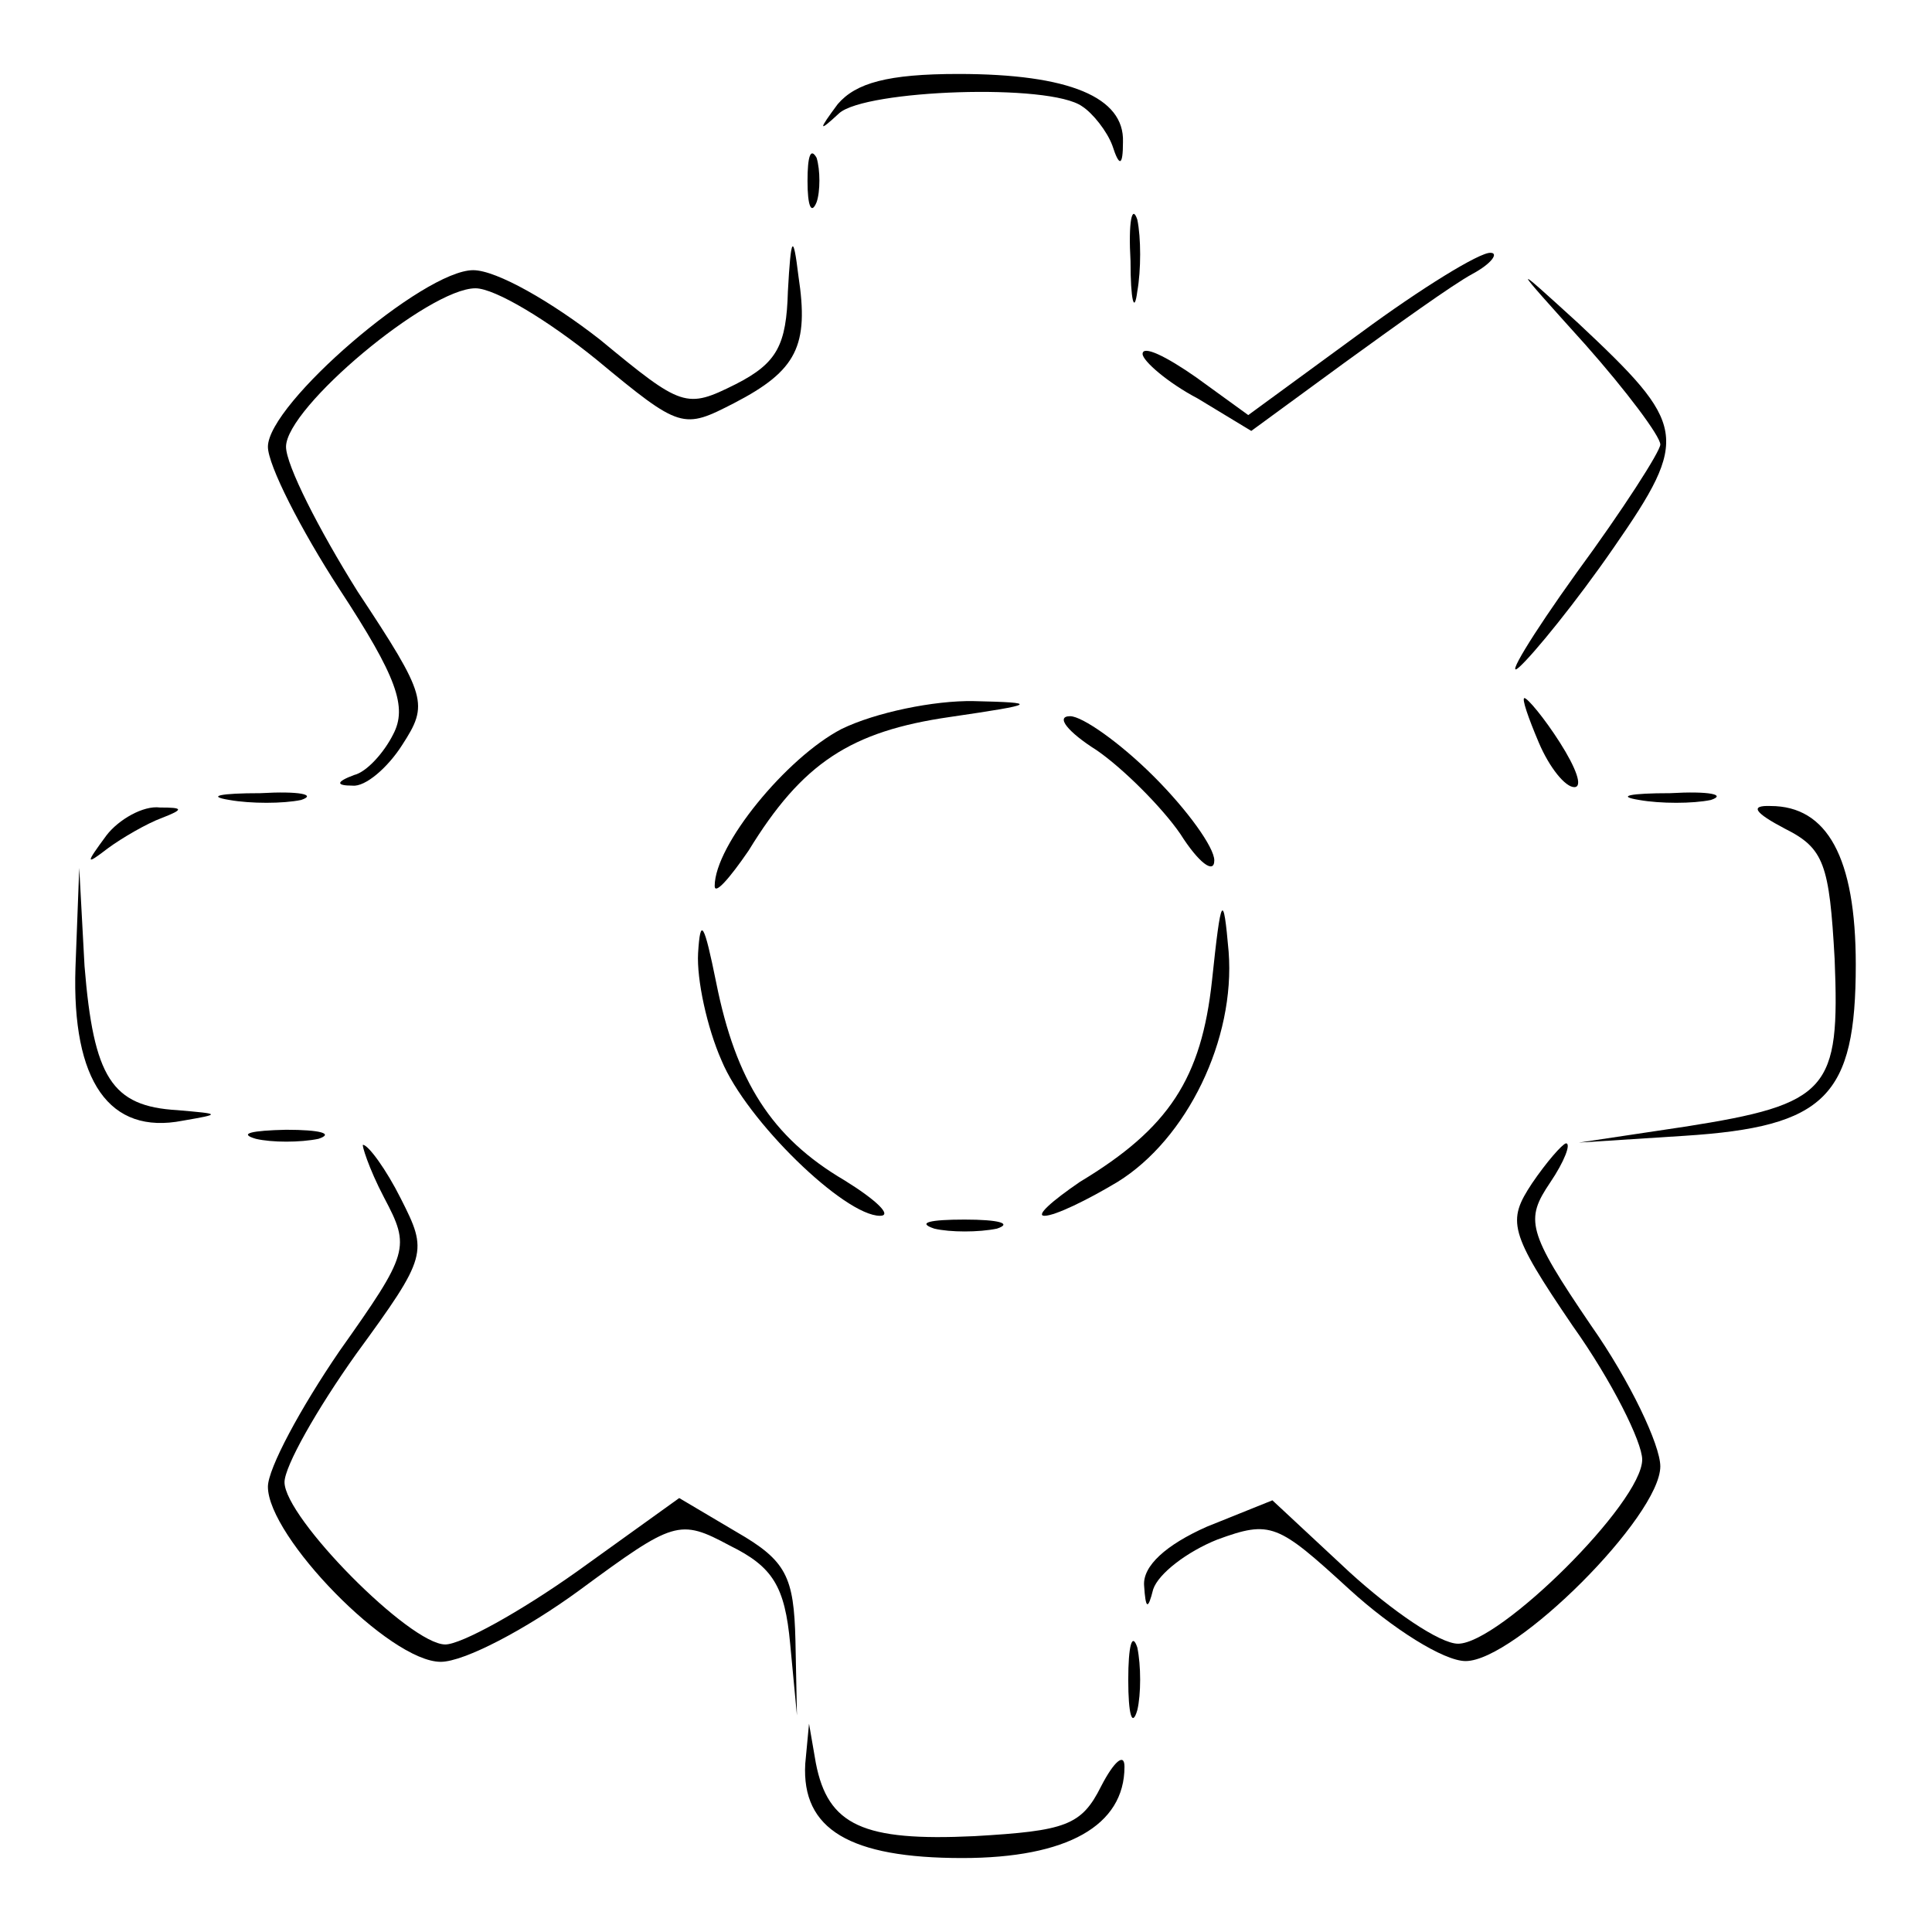
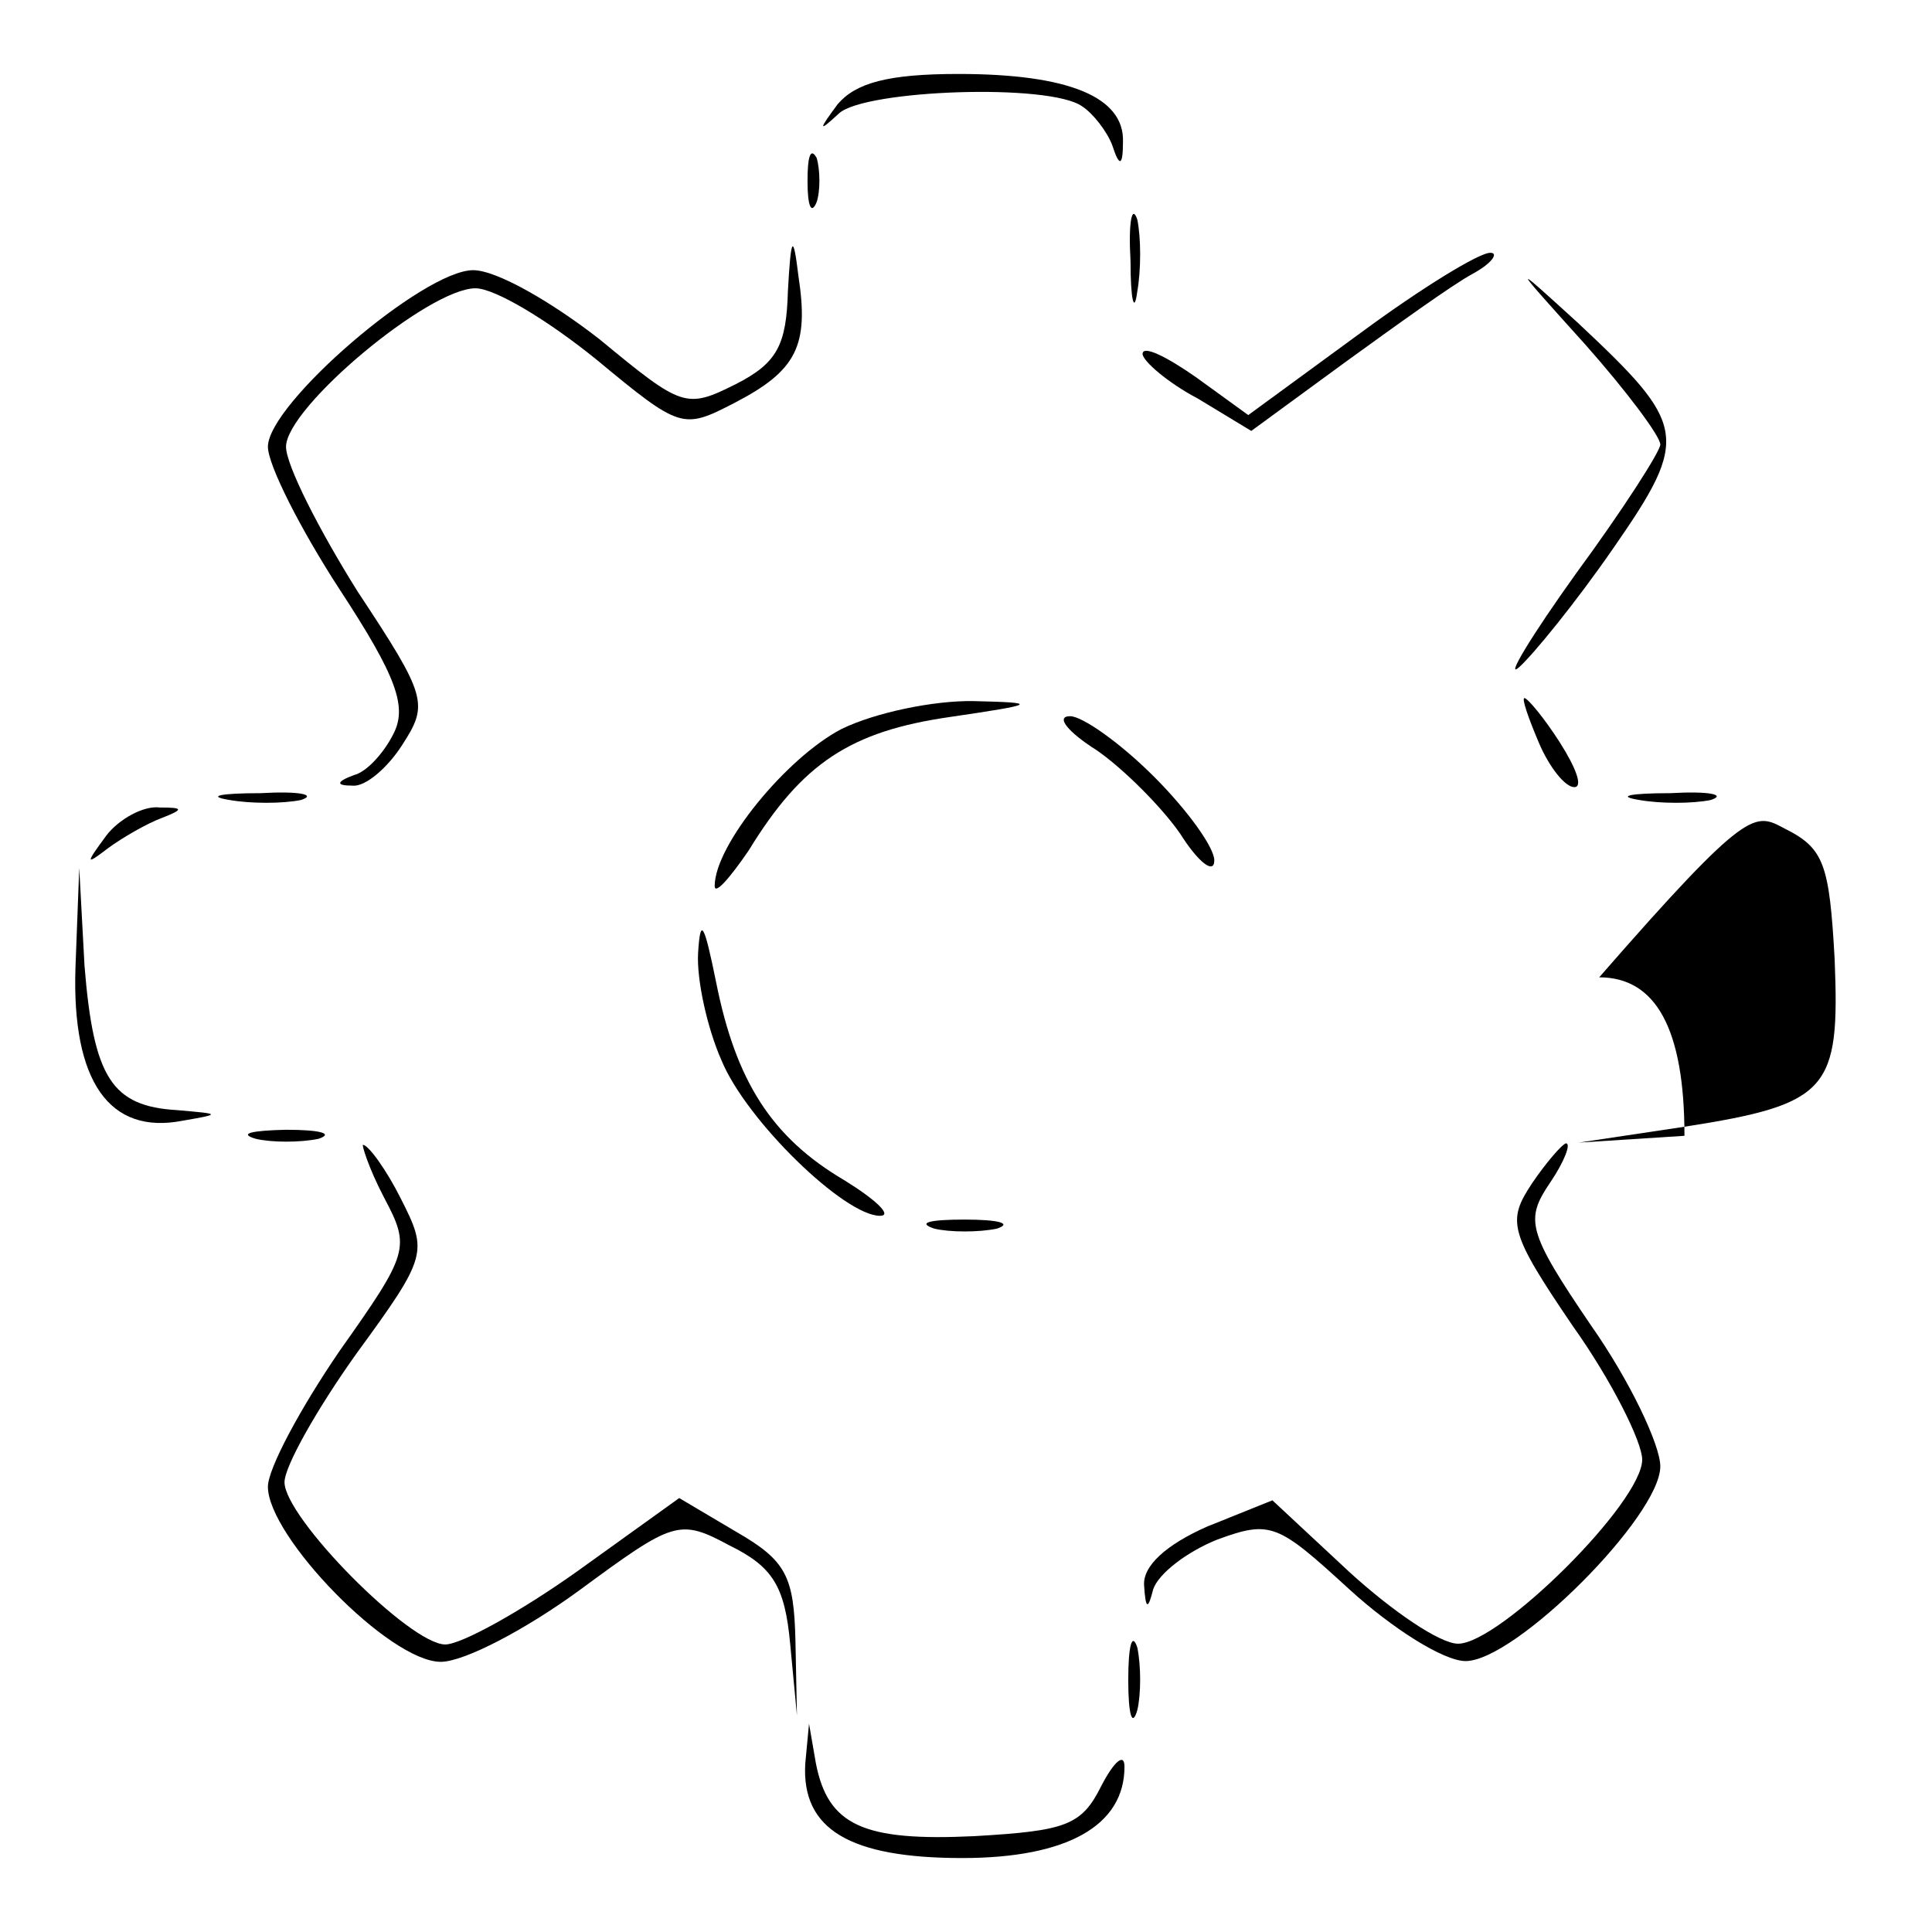
<svg xmlns="http://www.w3.org/2000/svg" version="1.1" x="0px" y="0px" viewBox="0 0 256 256" enable-background="new 0 0 256 256" xml:space="preserve">
  <g>
    <g>
      <g>
        <path fill="#000000" d="M111,13.8c-2.6,3.5-2.6,3.8,0.2,1.2c3.5-3.1,27.9-4,32.2-0.9c1.4,0.9,3.3,3.3,4,5.2c0.9,2.8,1.4,2.8,1.4-0.5c0.2-5.9-7.1-9-21.8-9C117.6,9.8,113.4,11,111,13.8z" />
        <path fill="#000000" d="M107,24c0,3.3,0.5,4.5,1.2,2.8c0.5-1.4,0.5-4.3,0-5.9C107.4,19.5,107,20.7,107,24z" />
        <path fill="#000000" d="M149.8,34.6c0,5.2,0.5,7.1,0.9,4c0.5-2.8,0.5-7.1,0-9.5C150,27,149.5,29.4,149.8,34.6z" />
        <path fill="#000000" d="M104.4,38.6c-0.2,7.1-1.4,9.5-6.9,12.3c-6.6,3.3-7.1,3.1-18-5.9c-6.4-5-13.7-9.2-16.8-9.2c-6.6,0-27.2,17.7-27.2,23.4c0,2.4,4.3,10.9,9.5,18.9c7.6,11.6,9,15.6,7.1,19.2c-1.2,2.4-3.5,5-5.2,5.4c-2.4,0.9-2.4,1.4-0.2,1.4c1.7,0.2,4.7-2.4,6.6-5.4c3.5-5.4,3.3-6.4-5.9-20.3c-5.2-8.3-9.5-16.8-9.5-19.2c0-5.2,18.9-21,25.1-21c2.6,0,9.7,4.3,16.1,9.5c11.1,9.2,11.4,9.2,18.2,5.7c8.3-4.3,9.9-7.6,8.5-16.8C105.1,30.8,104.8,31.3,104.4,38.6z" />
        <path fill="#000000" d="M180.3,44.1l-14.9,10.9l-6.9-5c-4-2.8-7.1-4.3-7.1-3.1c0,0.9,3.3,3.8,7.3,5.9l7.1,4.3l12.3-9c6.9-5,14.4-10.4,17-11.8c2.6-1.4,3.5-2.8,2.4-2.8C196.1,33.4,188.3,38.2,180.3,44.1z" />
        <path fill="#000000" d="M210.1,45.7c5.4,6.1,9.9,12.1,9.9,13.2c0,0.9-5,8.7-11.1,17c-6.1,8.5-9.5,14.2-7.6,12.5c1.9-1.7,7.6-8.7,12.5-15.8c10.2-14.7,9.7-16.3-4.7-29.8C200.1,34.6,200.1,34.6,210.1,45.7z" />
        <path fill="#000000" d="M111.5,96.6c-7.3,3.8-16.8,15.4-16.8,20.8c0,1.2,1.9-0.9,4.5-4.7c7.1-11.6,13.5-15.8,26.7-17.7c11.6-1.7,11.8-1.9,3.1-2.1C123.8,92.8,116,94.4,111.5,96.6z" />
        <path fill="#000000" d="M203.9,98.4c1.4,3.3,3.5,5.9,4.7,5.9s0.2-2.6-1.9-5.9c-2.1-3.3-4.3-5.9-4.7-5.9S202.5,95.1,203.9,98.4z" />
        <path fill="#000000" d="M145.3,99.4c3.5,2.4,8.7,7.6,11.1,11.1c2.4,3.8,4.5,5.4,4.5,3.5c0-1.7-3.5-6.6-8-11.1c-4.5-4.5-9.5-8-11.1-8C139.8,94.9,141.5,97,145.3,99.4z" />
        <path fill="#000000" d="M30.4,106c2.8,0.5,7.1,0.5,9.5,0c2.1-0.7-0.2-1.2-5.4-0.9C29.2,105.1,27.3,105.5,30.4,106z" />
        <path fill="#000000" d="M217.2,106c2.8,0.5,7.1,0.5,9.5,0c2.1-0.7-0.2-1.2-5.4-0.9C216,105.1,214.1,105.5,217.2,106z" />
        <path fill="#000000" d="M14.1,110.7c-2.8,3.8-2.8,4,0.2,1.7c1.9-1.4,5.2-3.3,7.1-4c3.1-1.2,2.8-1.4-0.2-1.4C19,106.7,15.7,108.6,14.1,110.7z" />
-         <path fill="#000000" d="M236.5,109.8c5.2,2.6,5.9,4.7,6.6,17.3c0.7,17.3-0.7,19.2-19.9,22.2l-14,2.1l14-0.9c18.7-1.2,22.7-5.2,22.7-22.7c0-14.2-3.8-21-11.3-21C231.8,106.7,232.5,107.7,236.5,109.8z" />
+         <path fill="#000000" d="M236.5,109.8c5.2,2.6,5.9,4.7,6.6,17.3c0.7,17.3-0.7,19.2-19.9,22.2l-14,2.1l14-0.9c0-14.2-3.8-21-11.3-21C231.8,106.7,232.5,107.7,236.5,109.8z" />
        <path fill="#000000" d="M10,128.2c-0.5,15.1,4.5,22.2,14.2,20.3c5.2-0.9,5-0.9-0.7-1.4c-8.7-0.5-11.1-4.3-12.3-19.1l-0.7-13L10,128.2z" />
-         <path fill="#000000" d="M160.6,129.9c-1.4,13-5.7,19.6-17.5,26.7c-3.8,2.6-5.9,4.5-4.7,4.5c1.4,0,5.7-2.1,9.7-4.5c9.2-5.7,15.6-18.9,14.7-30.5C162.1,118.1,161.8,118.5,160.6,129.9z" />
        <path fill="#000000" d="M92.5,126.3c-0.2,3.5,1.2,9.9,3.1,14.2c3.3,8,16.3,20.6,21,20.6c1.7,0-0.5-2.1-4.7-4.7c-9.7-5.7-14.4-13.2-17-26.2C93.3,122.3,92.8,121.4,92.5,126.3z" />
        <path fill="#000000" d="M33.9,150.9c2.1,0.5,5.9,0.5,8.3,0c2.1-0.7,0.2-1.2-4.3-1.2C33.4,149.8,31.5,150.2,33.9,150.9z" />
        <path fill="#000000" d="M50.9,158.7c3.5,6.6,3.3,7.3-5.9,20.3c-5.2,7.6-9.5,15.6-9.5,18c0,6.6,16.1,23.2,22.9,23.2c3.1,0,11.3-4.3,18.4-9.5c12.5-9.2,13.2-9.5,19.9-5.9c5.7,2.8,7.3,5.4,8,13l0.9,9.5l-0.2-9.9c-0.2-8.5-1.2-10.6-7.8-14.4l-7.6-4.5l-13.5,9.7c-7.6,5.4-15.4,9.7-17.5,9.7c-4.7,0-21.3-16.8-21.3-21.5c0-2.1,4.3-9.7,9.5-17c9.5-13,9.5-13.5,5.9-20.6c-1.9-3.8-4.3-7.1-5-7.1C47.9,151.6,48.8,154.7,50.9,158.7z" />
        <path fill="#000000" d="M203,156.8c-3.3,5-3.1,6.4,5.4,18.9c5.2,7.3,9.2,15.4,9.2,17.7c0,5.7-18.9,24.4-24.4,24.4c-2.4,0-8.7-4.3-14.4-9.5l-10.2-9.5l-8.7,3.5c-5.4,2.4-8.5,5.2-8.3,7.8c0.2,3.1,0.5,3.3,1.2,0.5c0.7-2.1,4.5-5,8.5-6.6c7.1-2.6,8-2.1,17.5,6.6c5.7,5.2,12.5,9.5,15.4,9.5c6.6,0,25.8-19.2,25.8-25.8c0-2.8-4-11.3-9.2-18.7c-8.5-12.5-8.7-14-5.4-18.9c1.9-2.8,2.8-5.2,2.1-5.2C207,151.6,204.9,154,203,156.8z" />
        <path fill="#000000" d="M123.8,162.8c2.1,0.5,5.9,0.5,8.3,0c2.1-0.7,0.2-1.2-4.3-1.2C123.3,161.6,121.4,162,123.8,162.8z" />
        <path fill="#000000" d="M149.5,222.6c0,4.5,0.5,6.4,1.2,4c0.5-2.1,0.5-5.9,0-8.3C150,216.2,149.5,218.1,149.5,222.6z" />
        <path fill="#000000" d="M106.7,233.7c-0.5,8.7,5.9,12.5,20.8,12.5c13.9,0,21.5-4.3,21.5-12.1c0-1.9-1.4-0.7-3.1,2.6c-2.6,5.2-4.7,5.9-16.8,6.6c-14.7,0.7-19.4-1.4-21-9.7l-0.9-5.2L106.7,233.7z" />
      </g>
    </g>
  </g>
</svg>